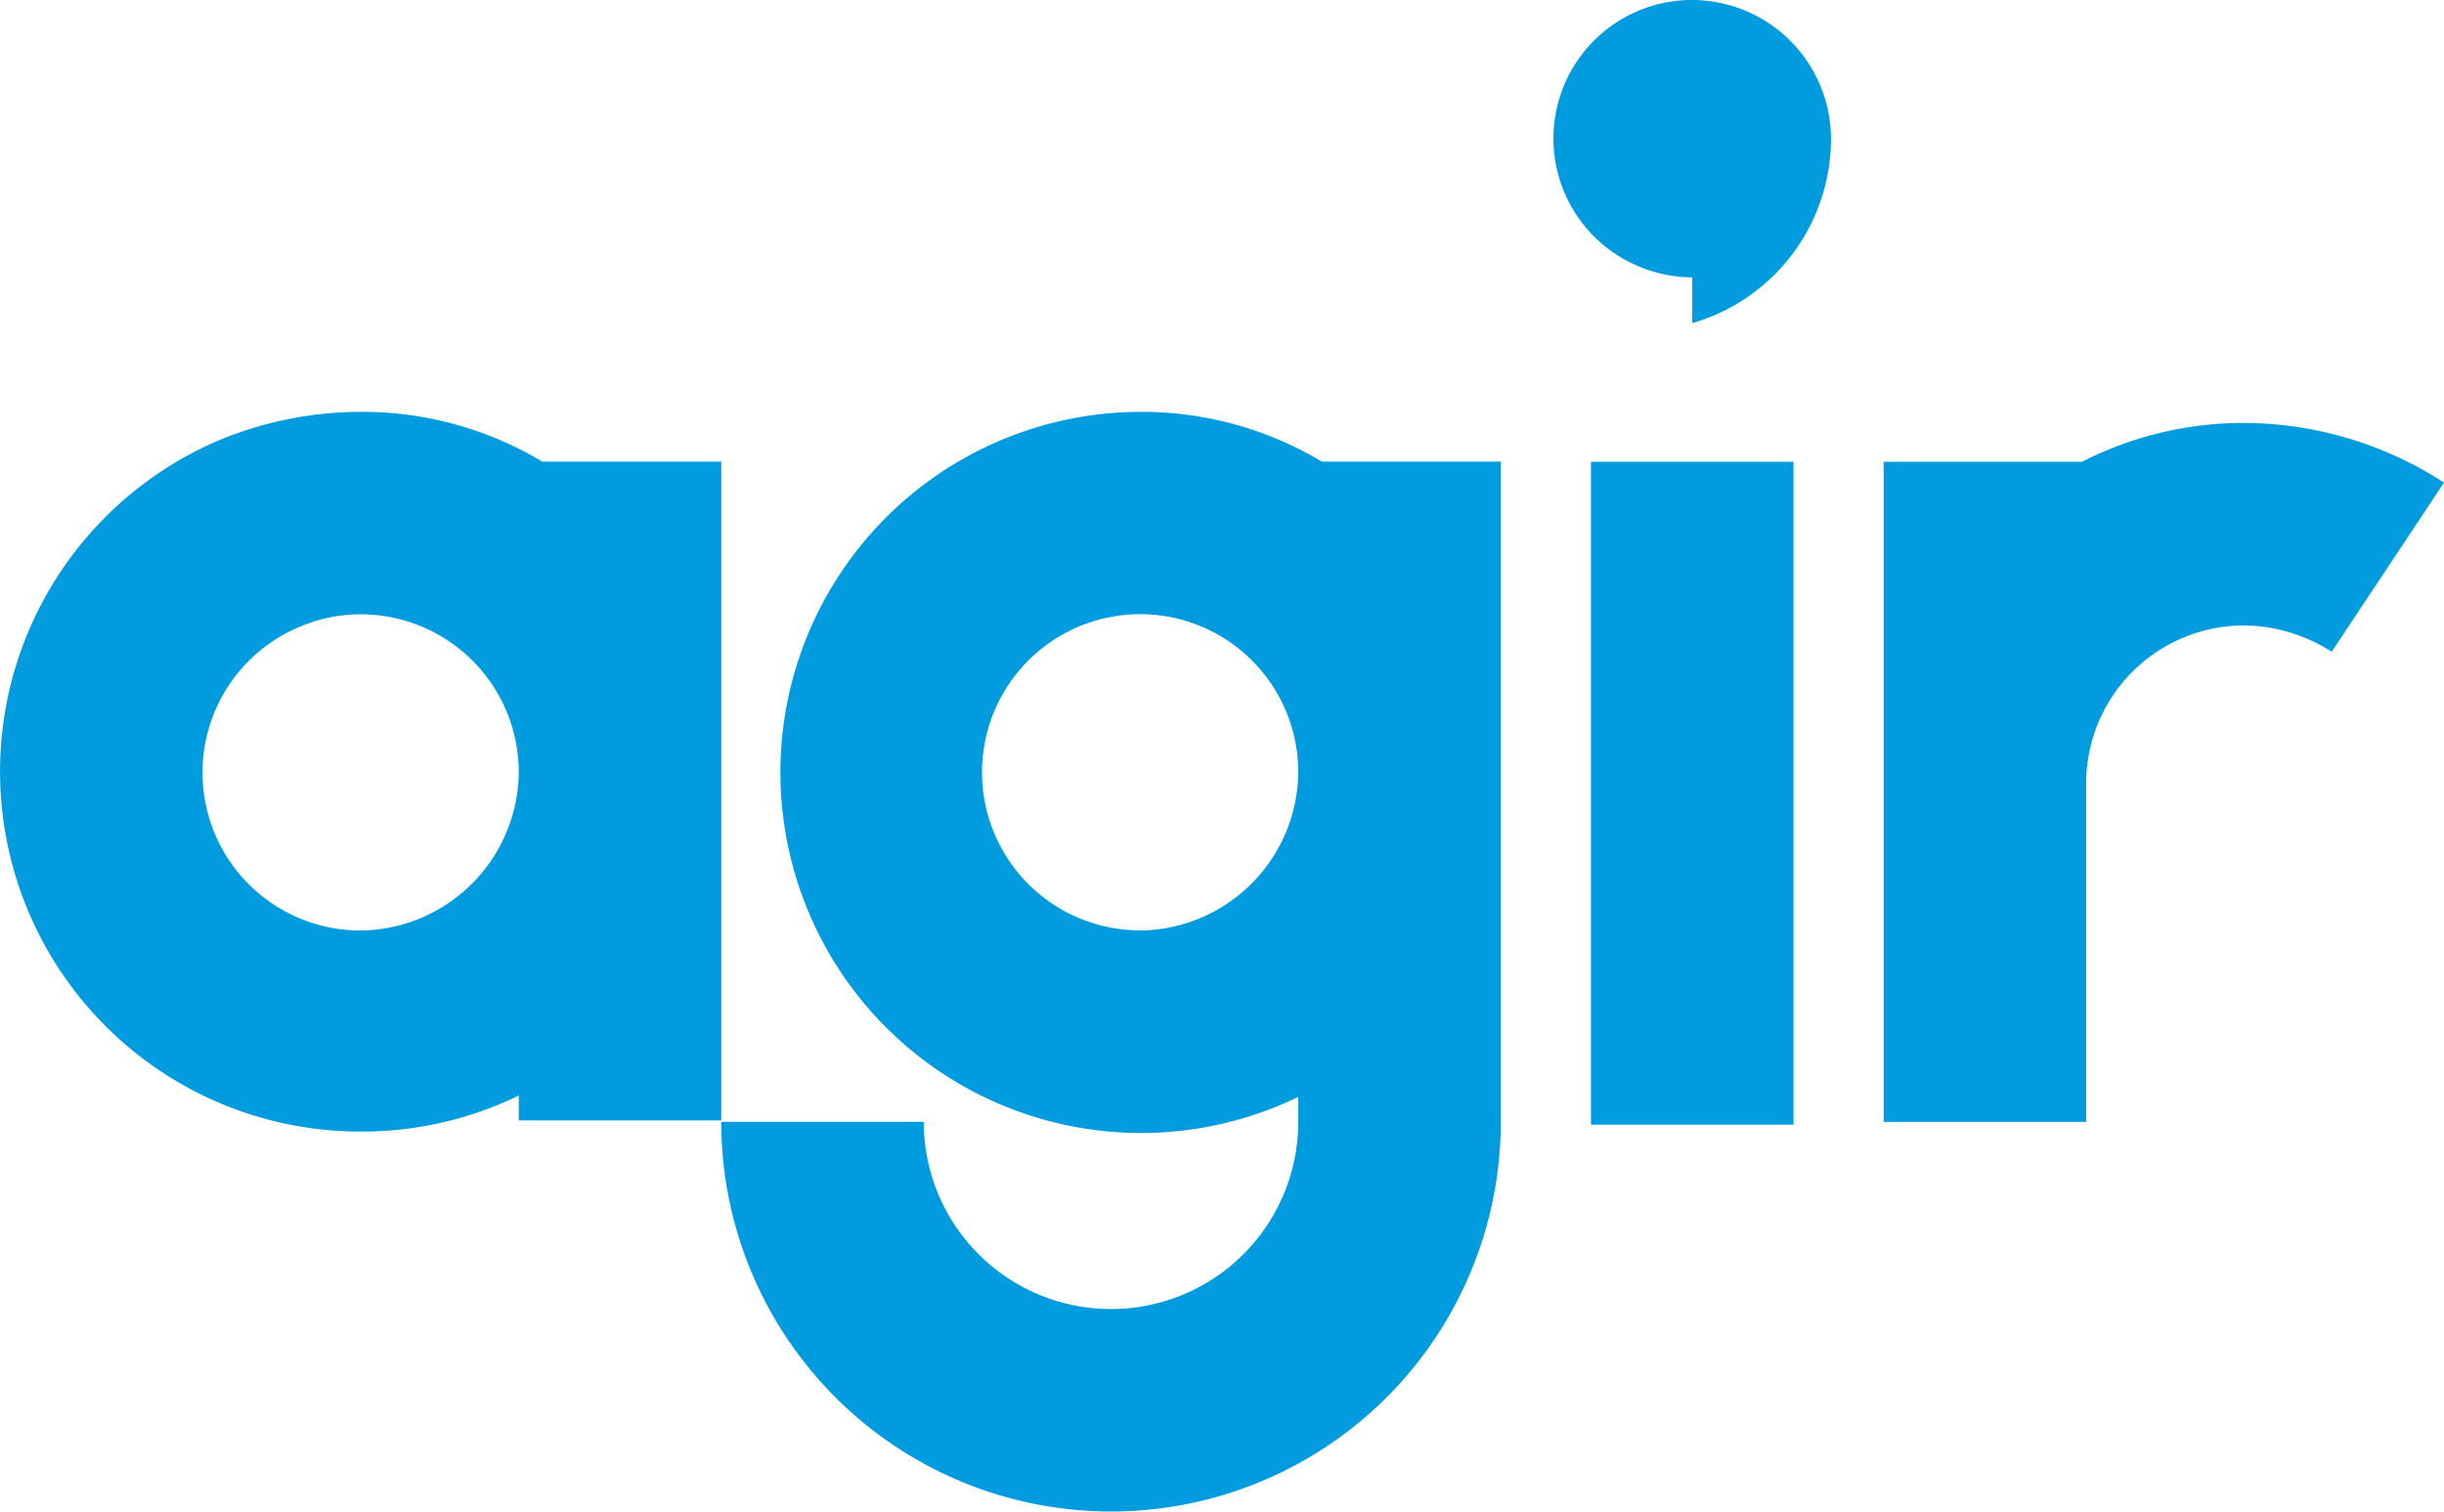
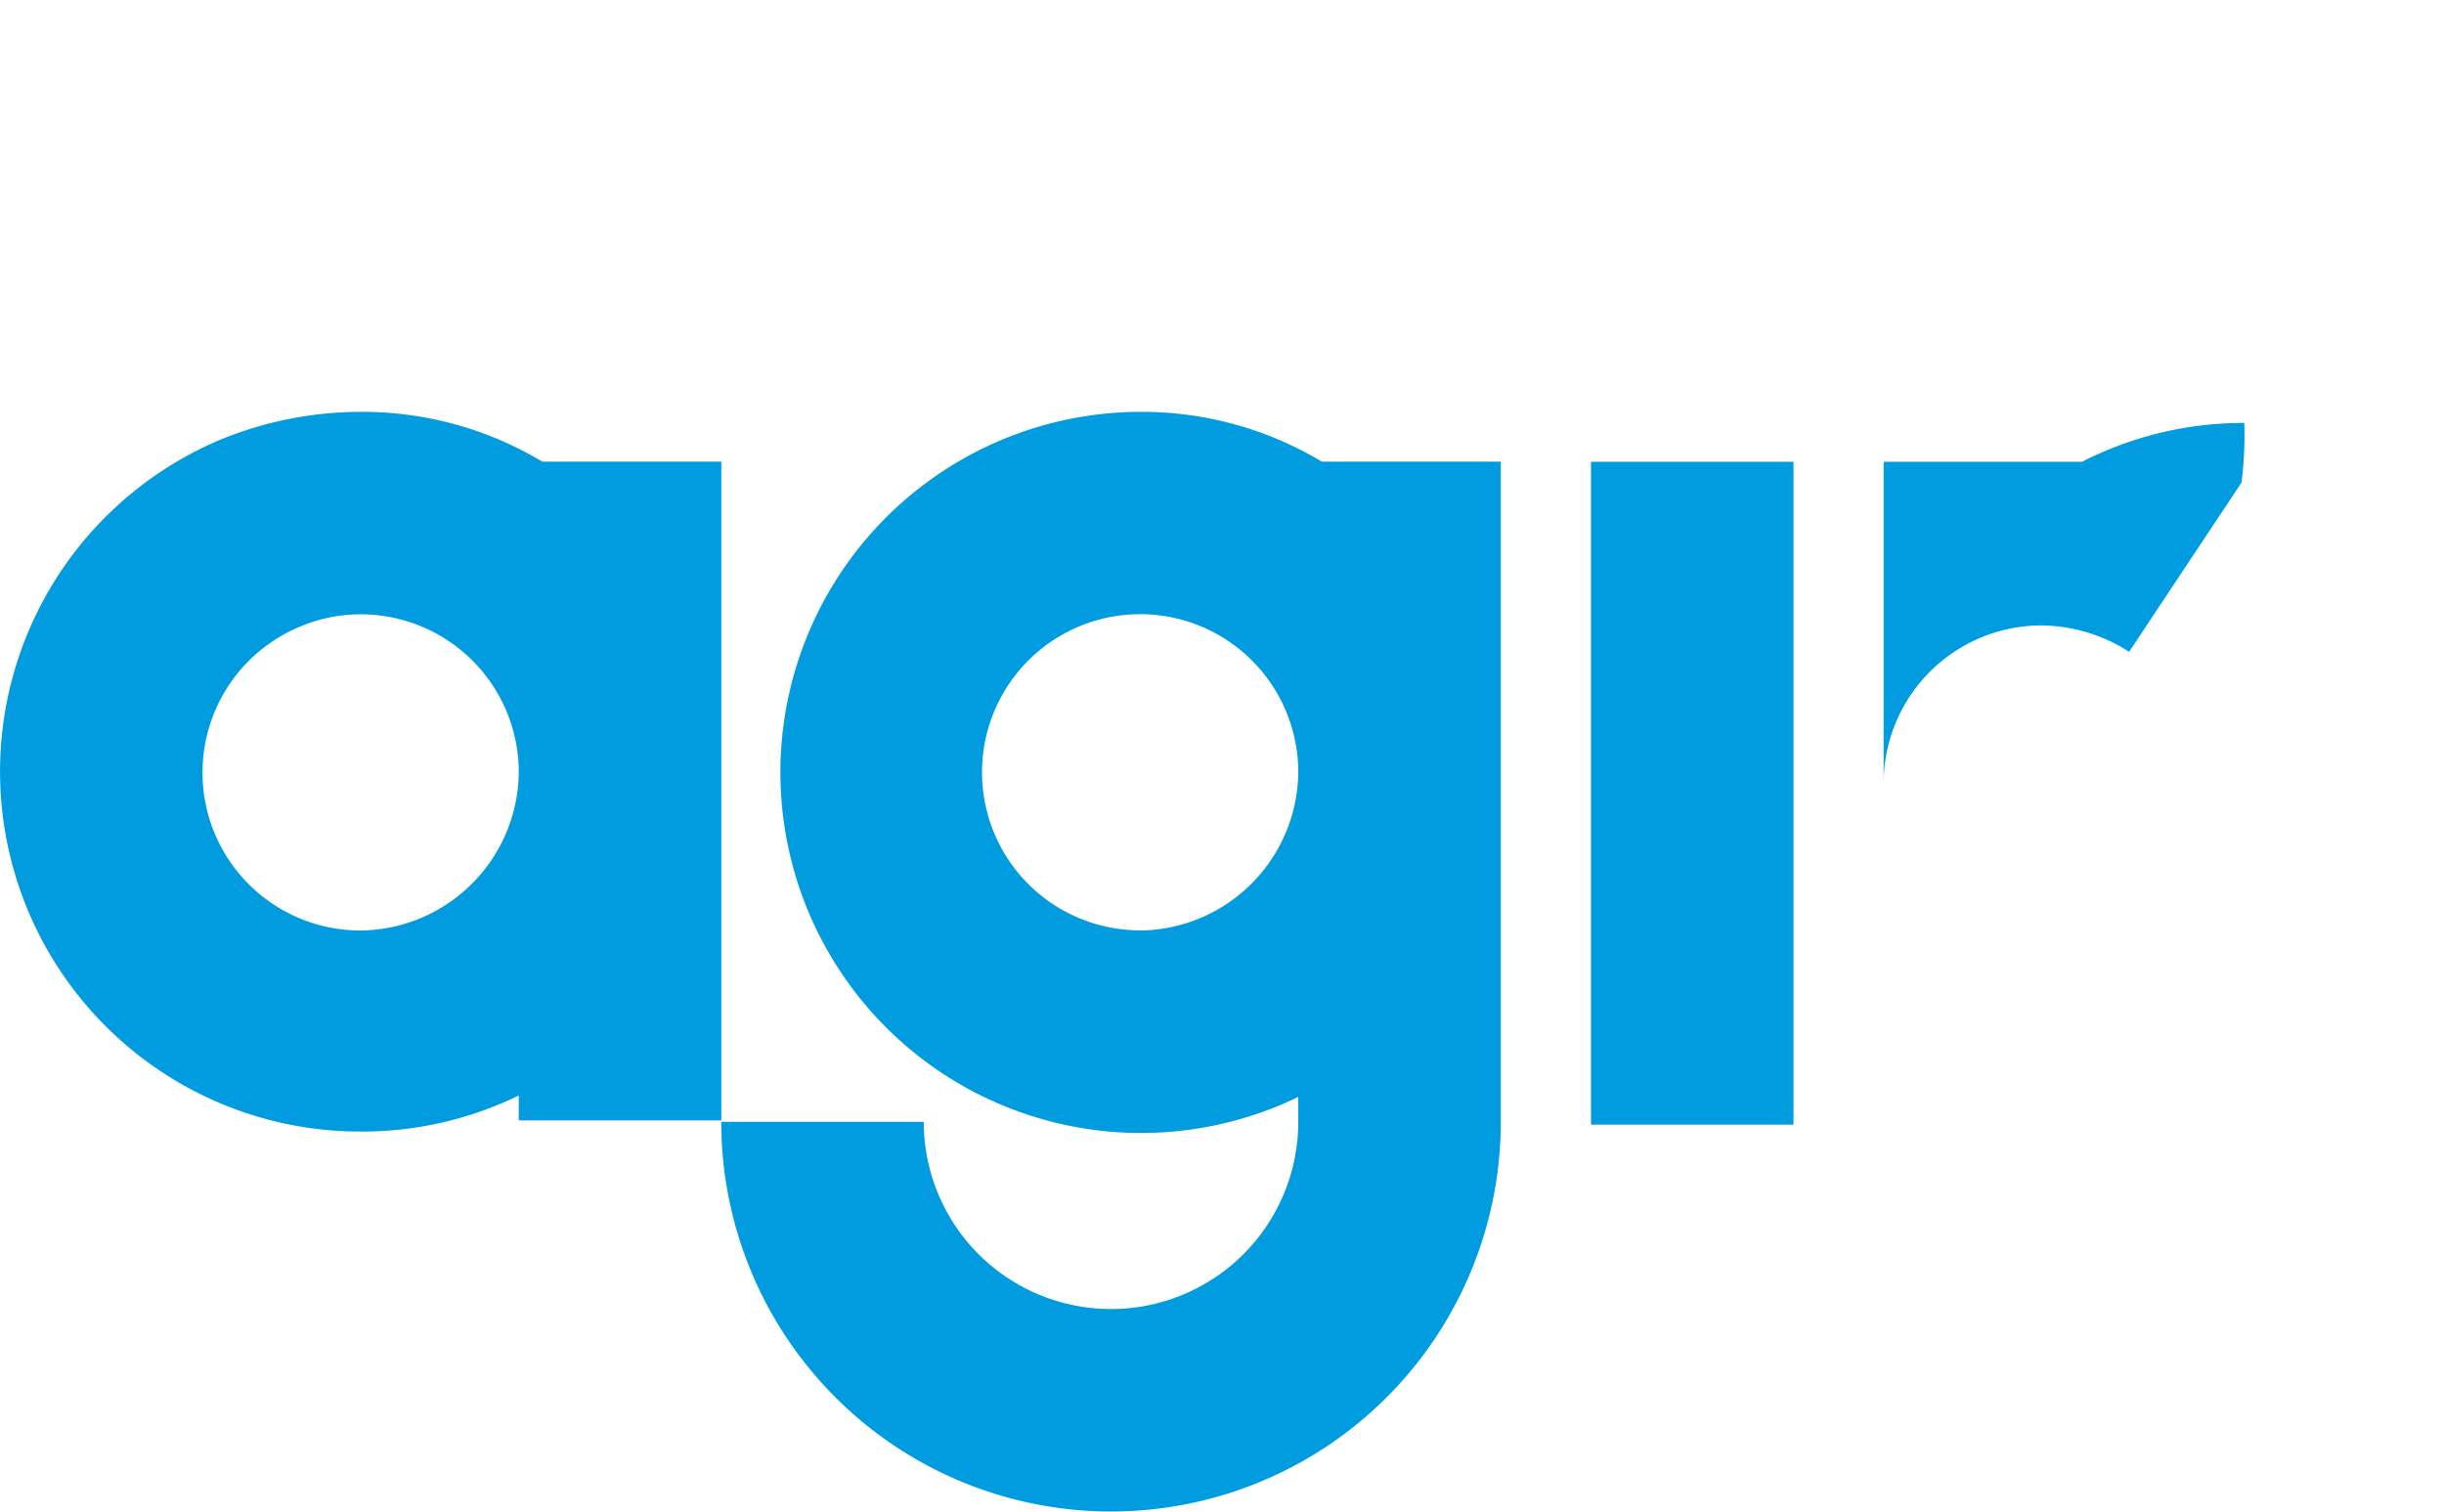
<svg xmlns="http://www.w3.org/2000/svg" id="logo_agir" width="68.702" height="42.5" viewBox="0 0 68.702 42.5">
  <g id="Groupe_18" data-name="Groupe 18">
    <path id="Tracé_161" data-name="Tracé 161" d="M120.683,83a9.84,9.84,0,0,0-5.108-1.4,10.138,10.138,0,1,0,4.445,19.262v.7a5.264,5.264,0,1,1-10.528,0H103.8a10.956,10.956,0,0,0,21.913,0V83Zm-5.108,13.179a4.445,4.445,0,1,1,4.445-4.445A4.494,4.494,0,0,1,115.575,96.183Z" transform="translate(-83.525 -70.02)" fill="#009cdf" />
-     <path id="Tracé_162" data-name="Tracé 162" d="M167.7,51.9a3.911,3.911,0,0,1,3.9,3.9,5.4,5.4,0,0,1-3.9,5.186V59.7a3.99,3.99,0,0,1-1.911-.507A3.895,3.895,0,0,1,167.7,51.9Z" transform="translate(-120.13 -51.9)" fill="#009cdf" />
    <path id="Tracé_163" data-name="Tracé 163" d="M67.045,83a9.84,9.84,0,0,0-5.108-1.4A10.43,10.43,0,0,0,58,82.38a10.124,10.124,0,0,0,3.938,19.456,10.051,10.051,0,0,0,4.445-1.014v.7h5.693V83ZM61.938,96.183a4.441,4.441,0,0,1-1.716-8.539,4.357,4.357,0,0,1,1.716-.351,4.443,4.443,0,0,1,4.445,4.445A4.494,4.494,0,0,1,61.938,96.183Z" transform="translate(-51.8 -70.02)" fill="#009cdf" />
    <rect id="Rectangle_3" data-name="Rectangle 3" width="5.693" height="18.638" transform="translate(44.723 12.984)" fill="#009cdf" />
-     <path id="Tracé_164" data-name="Tracé 164" d="M197.738,82.4a9.968,9.968,0,0,0-4.562,1.092H187.6v18.56h5.693V92.538a4.443,4.443,0,0,1,4.445-4.445,4.645,4.645,0,0,1,2.456.741l3.158-4.757A10.391,10.391,0,0,0,197.738,82.4Z" transform="translate(-134.65 -70.508)" fill="#009cdf" />
+     <path id="Tracé_164" data-name="Tracé 164" d="M197.738,82.4a9.968,9.968,0,0,0-4.562,1.092H187.6v18.56V92.538a4.443,4.443,0,0,1,4.445-4.445,4.645,4.645,0,0,1,2.456.741l3.158-4.757A10.391,10.391,0,0,0,197.738,82.4Z" transform="translate(-134.65 -70.508)" fill="#009cdf" />
  </g>
</svg>